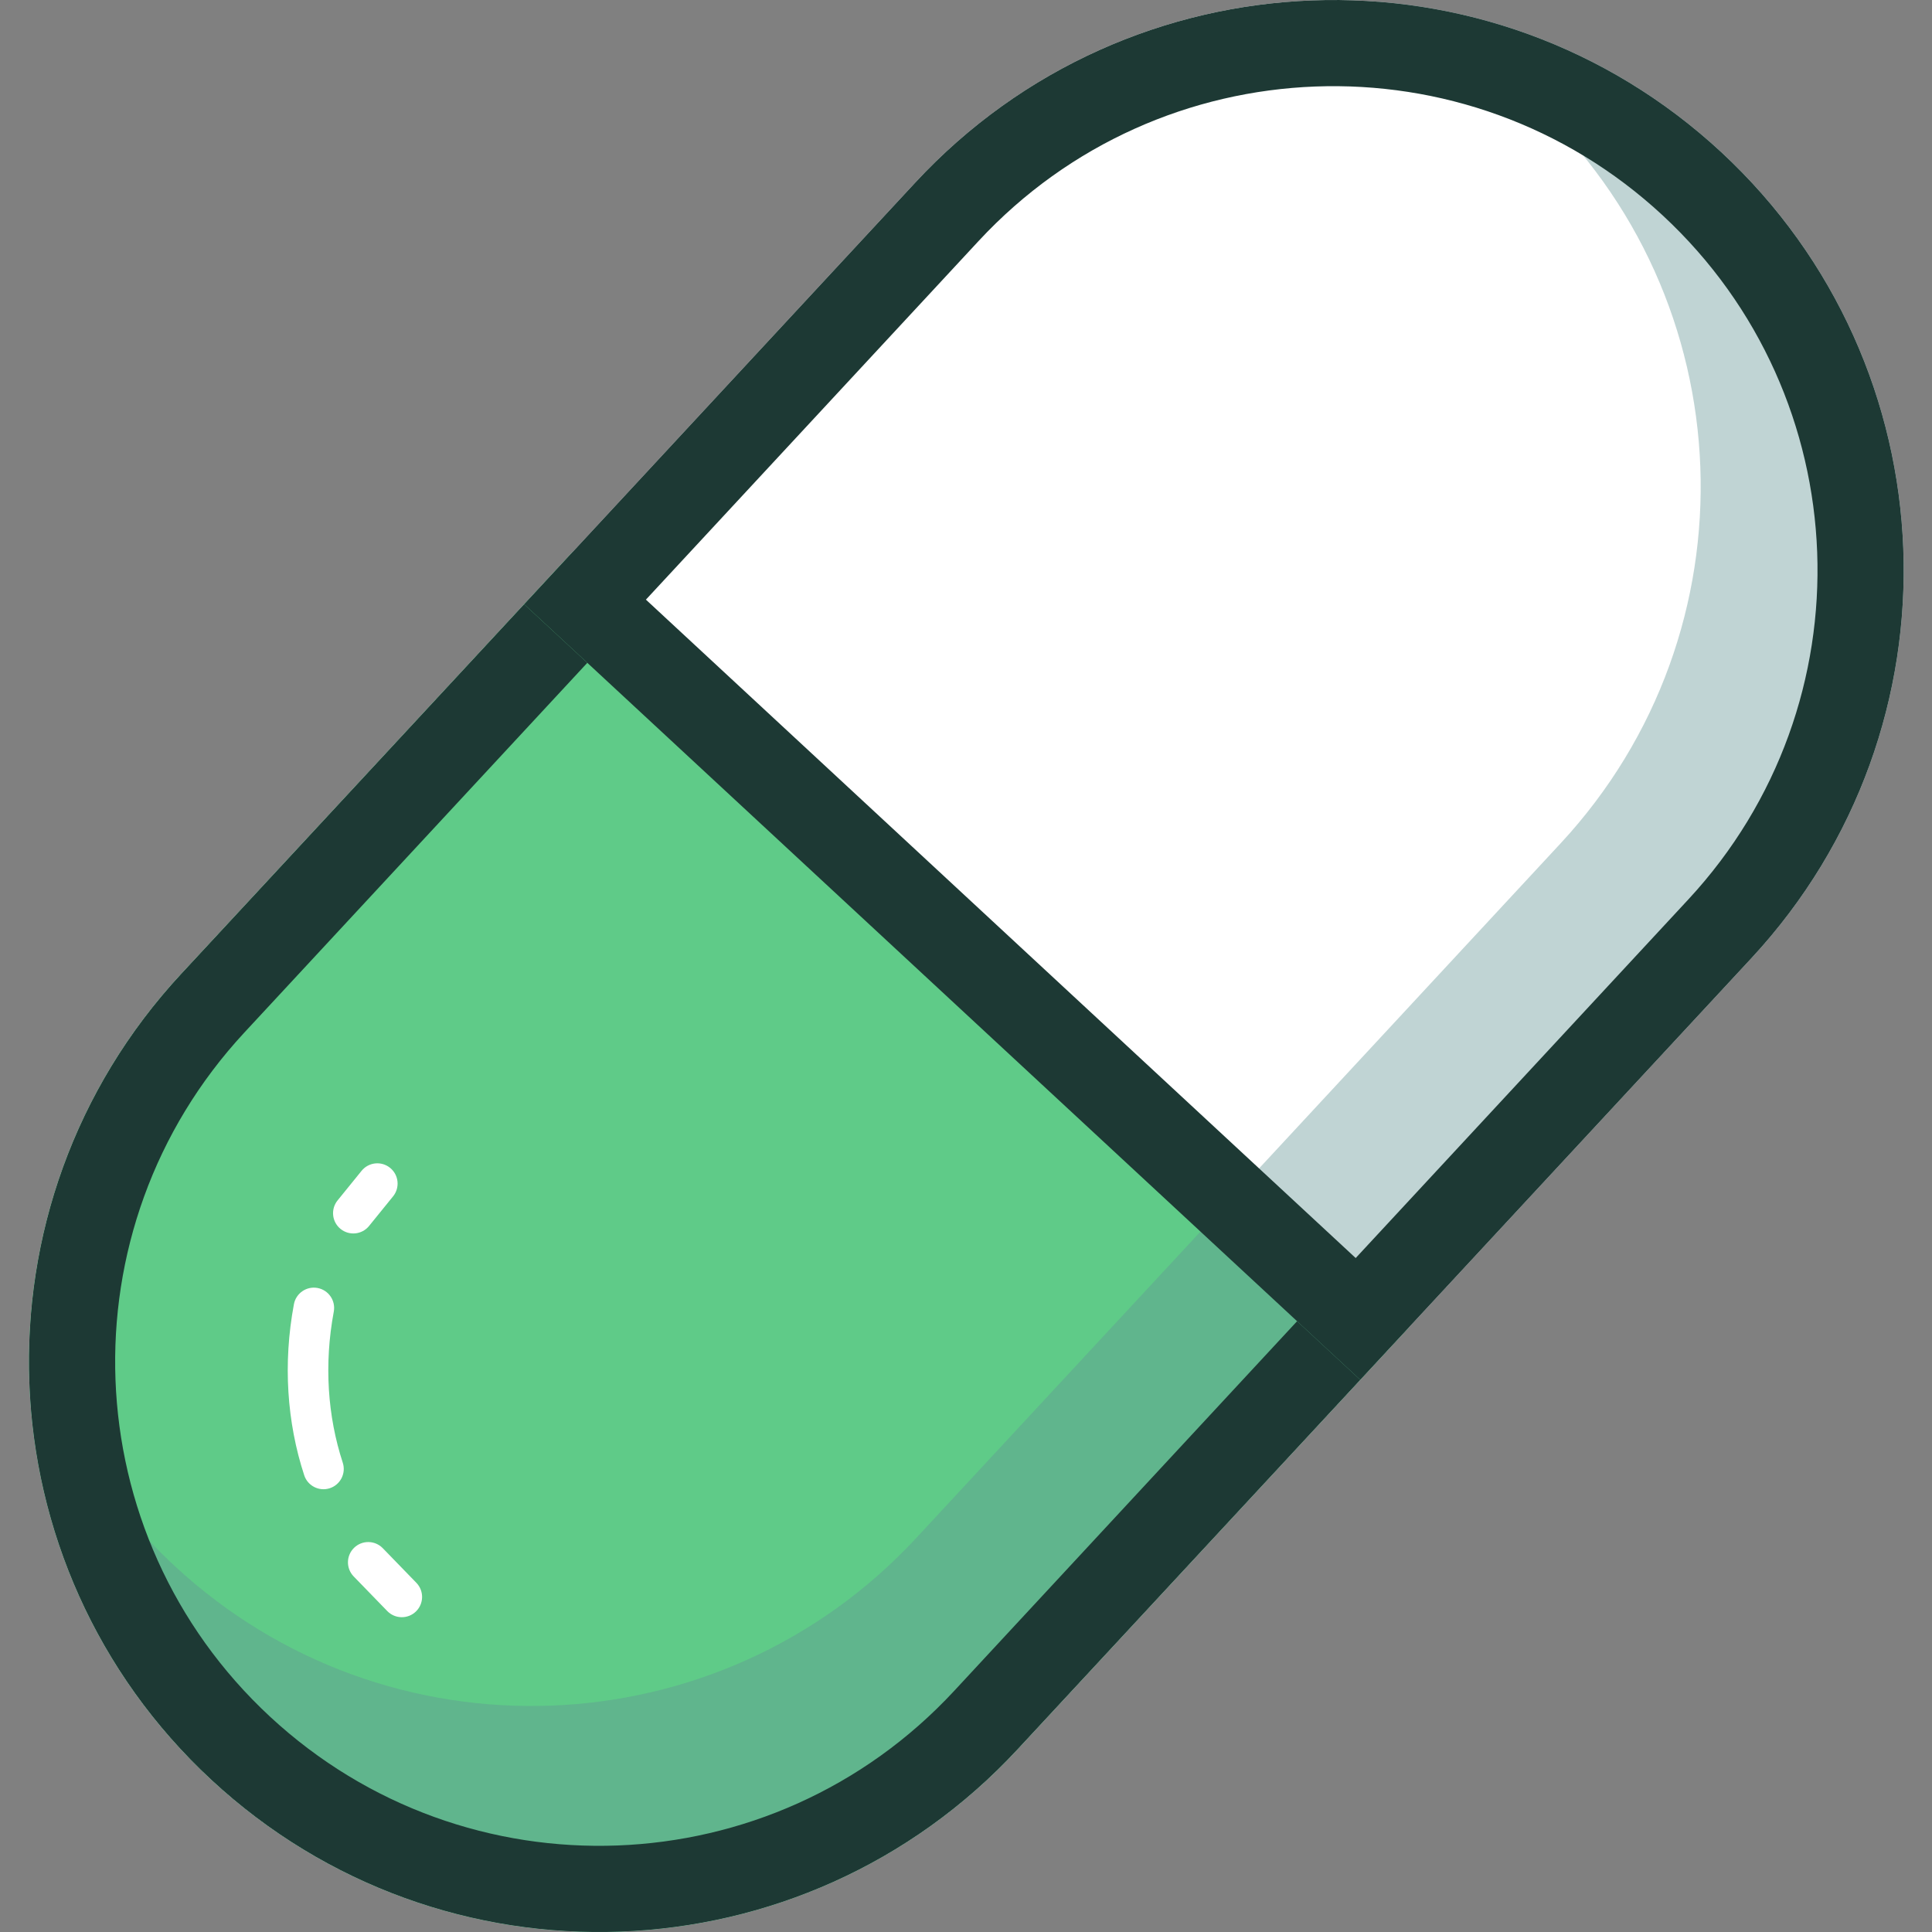
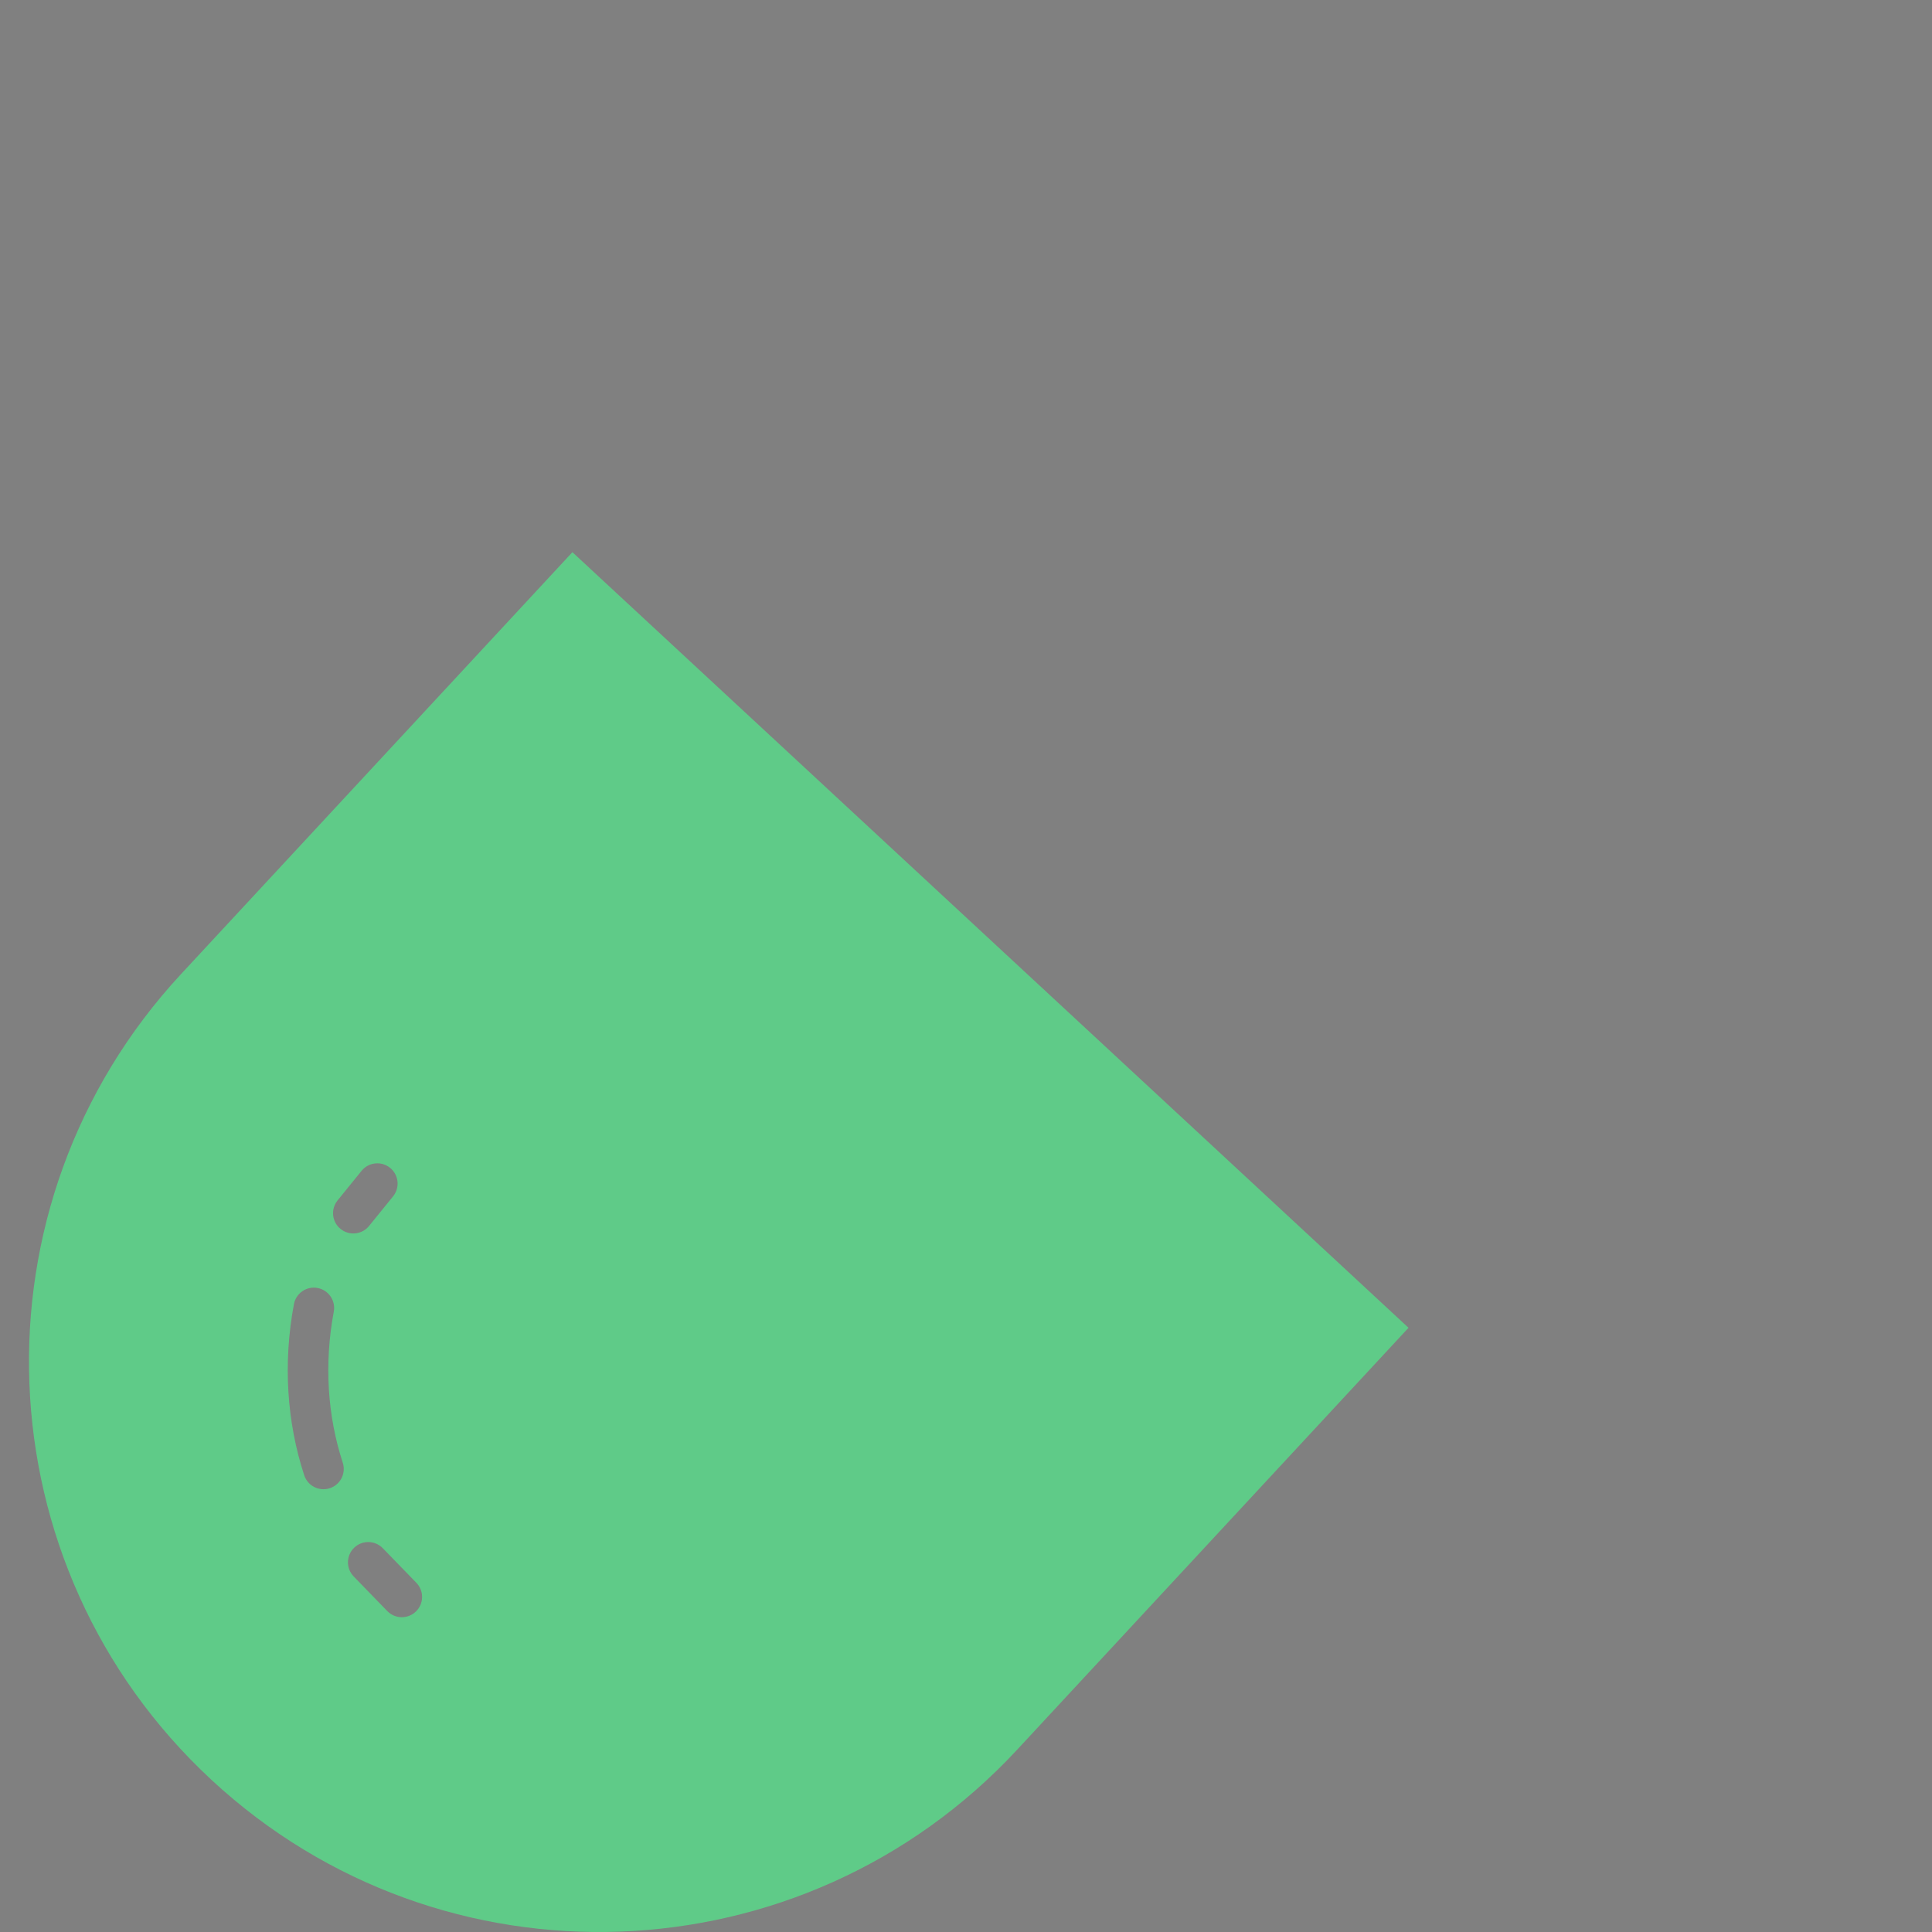
<svg xmlns="http://www.w3.org/2000/svg" width="200" height="200" viewBox="0 0 200 200" fill="none">
  <rect x="0" y="0" width="200" height="200" fill="#808080" stroke="none" />
-   <path d="M21.886 184.247C-2.016 162.076 -3.419 124.726 18.753 100.824L94.761 18.886C116.932 -5.016 154.282 -6.419 178.184 15.753C202.085 37.924 203.488 75.274 181.316 99.176L105.308 181.115C83.137 205.016 45.787 206.419 21.886 184.247Z" fill="white" />
  <path fill-rule="evenodd" clip-rule="evenodd" d="M18.753 100.824C-3.419 124.726 -2.016 162.076 21.886 184.247C45.787 206.419 83.137 205.016 105.308 181.115L145.81 137.452L59.255 57.162L18.753 100.824ZM40.691 123.847C41.421 122.946 41.283 121.625 40.382 120.895C39.482 120.165 38.16 120.303 37.43 121.203L34.946 124.267C34.216 125.167 34.354 126.489 35.255 127.219C36.155 127.949 37.477 127.811 38.207 126.91L40.691 123.847ZM34.553 135.781C34.765 134.641 34.014 133.545 32.874 133.332C31.735 133.12 30.639 133.871 30.426 135.01C29.281 141.142 29.701 147.239 31.492 152.718C31.852 153.82 33.037 154.421 34.139 154.061C35.24 153.701 35.842 152.516 35.482 151.414C33.916 146.623 33.533 141.24 34.553 135.781ZM39.626 160.27C38.818 159.438 37.49 159.418 36.658 160.225C35.826 161.032 35.806 162.361 36.613 163.193L40.089 166.775C40.896 167.607 42.225 167.627 43.057 166.82C43.889 166.013 43.909 164.684 43.102 163.852L39.626 160.27Z" fill="#5FCB88" />
-   <path fill-rule="evenodd" clip-rule="evenodd" d="M3.066 138.152C5.768 147.035 10.786 155.343 18.084 162.112C40.073 182.51 74.435 181.22 94.833 159.23L161.563 87.293C181.961 65.304 180.67 30.942 158.681 10.545C153.808 6.025 148.328 2.57 142.527 0.169C155.378 1.14 168.001 6.307 178.184 15.753C202.085 37.924 203.488 75.274 181.316 99.176L105.308 181.115C83.137 205.016 45.787 206.419 21.886 184.247C8.608 171.93 2.273 154.929 3.066 138.152Z" fill="#629393" fill-opacity="0.4" />
-   <path fill-rule="evenodd" clip-rule="evenodd" d="M140.341 130.232L174.776 93.109C193.598 72.819 192.407 41.114 172.117 22.293C151.827 3.472 120.122 4.662 101.301 24.952L66.865 62.074L140.341 130.232ZM181.316 99.176C203.488 75.274 202.085 37.924 178.184 15.753C154.282 -6.419 116.932 -5.016 94.761 18.886L54.259 62.548L140.814 142.838L181.316 99.176Z" fill="#1D3934" />
-   <path fill-rule="evenodd" clip-rule="evenodd" d="M25.293 106.891L60.799 68.614L54.259 62.548L18.753 100.824C-3.419 124.726 -2.016 162.076 21.886 184.247C45.787 206.419 83.137 205.016 105.308 181.115L140.814 142.838L134.275 136.771L98.769 175.048C79.947 195.338 48.242 196.528 27.952 177.707C7.662 158.886 6.472 127.181 25.293 106.891Z" fill="#1D3934" />
</svg>